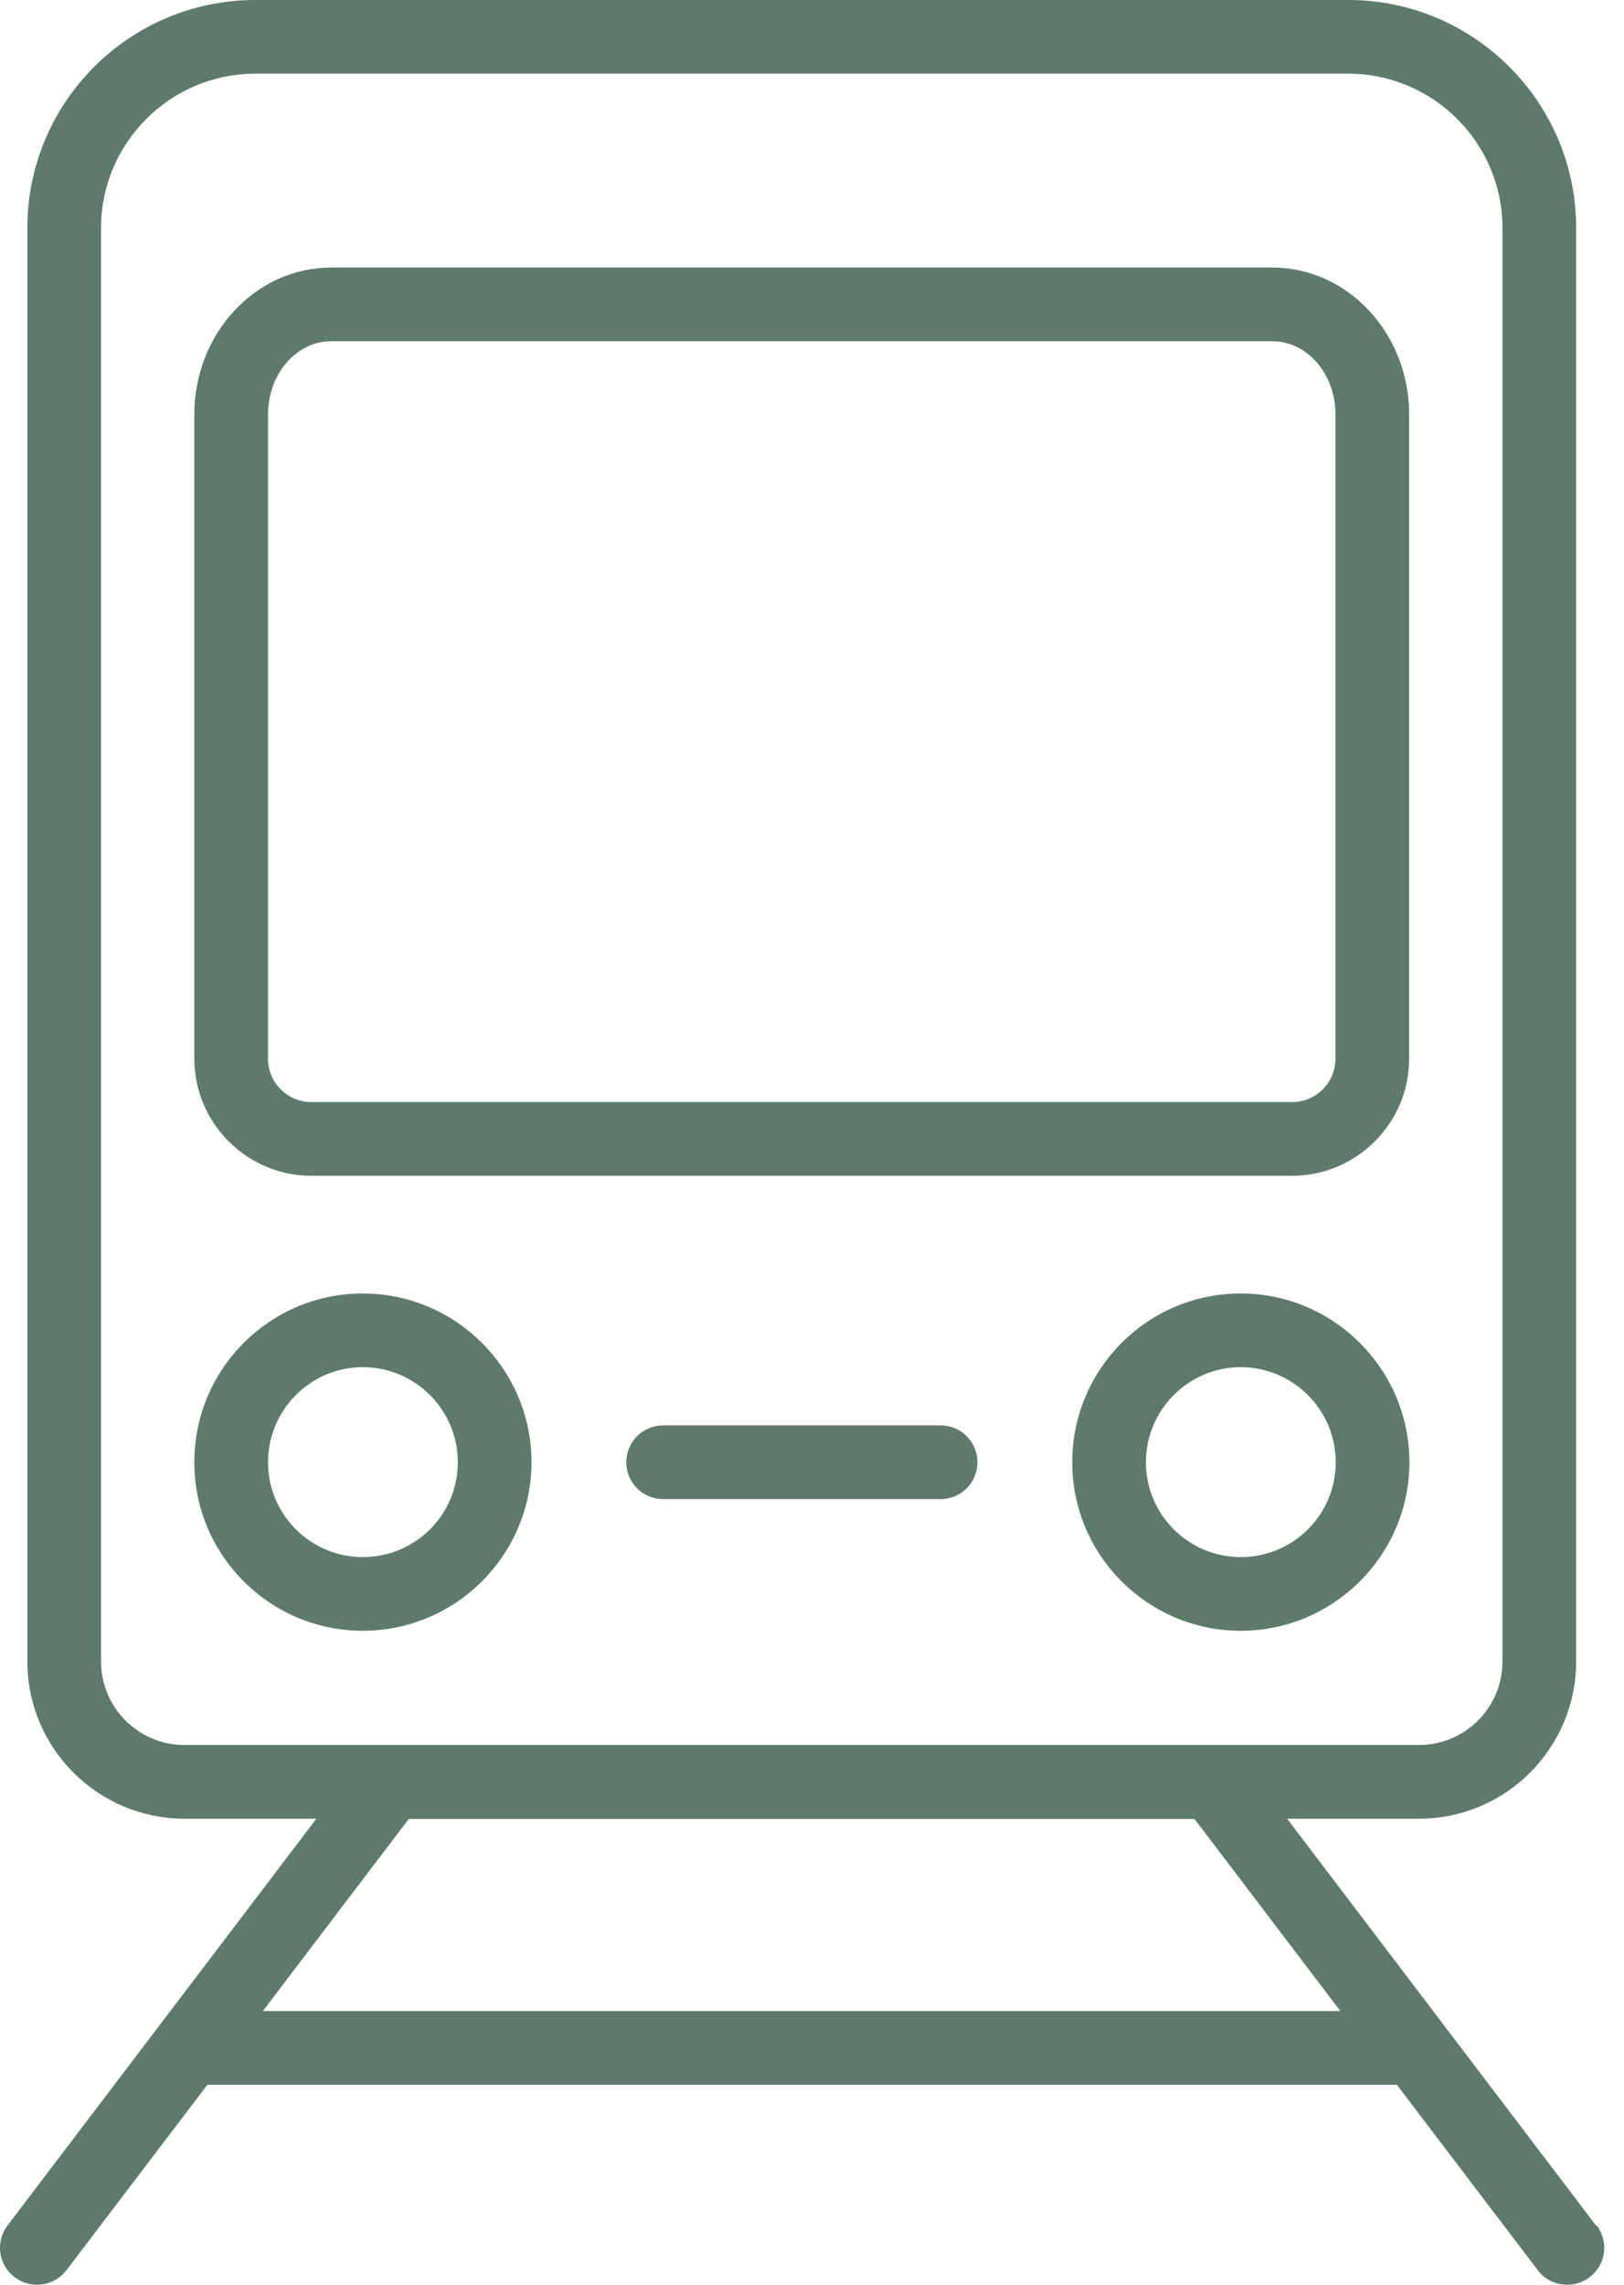
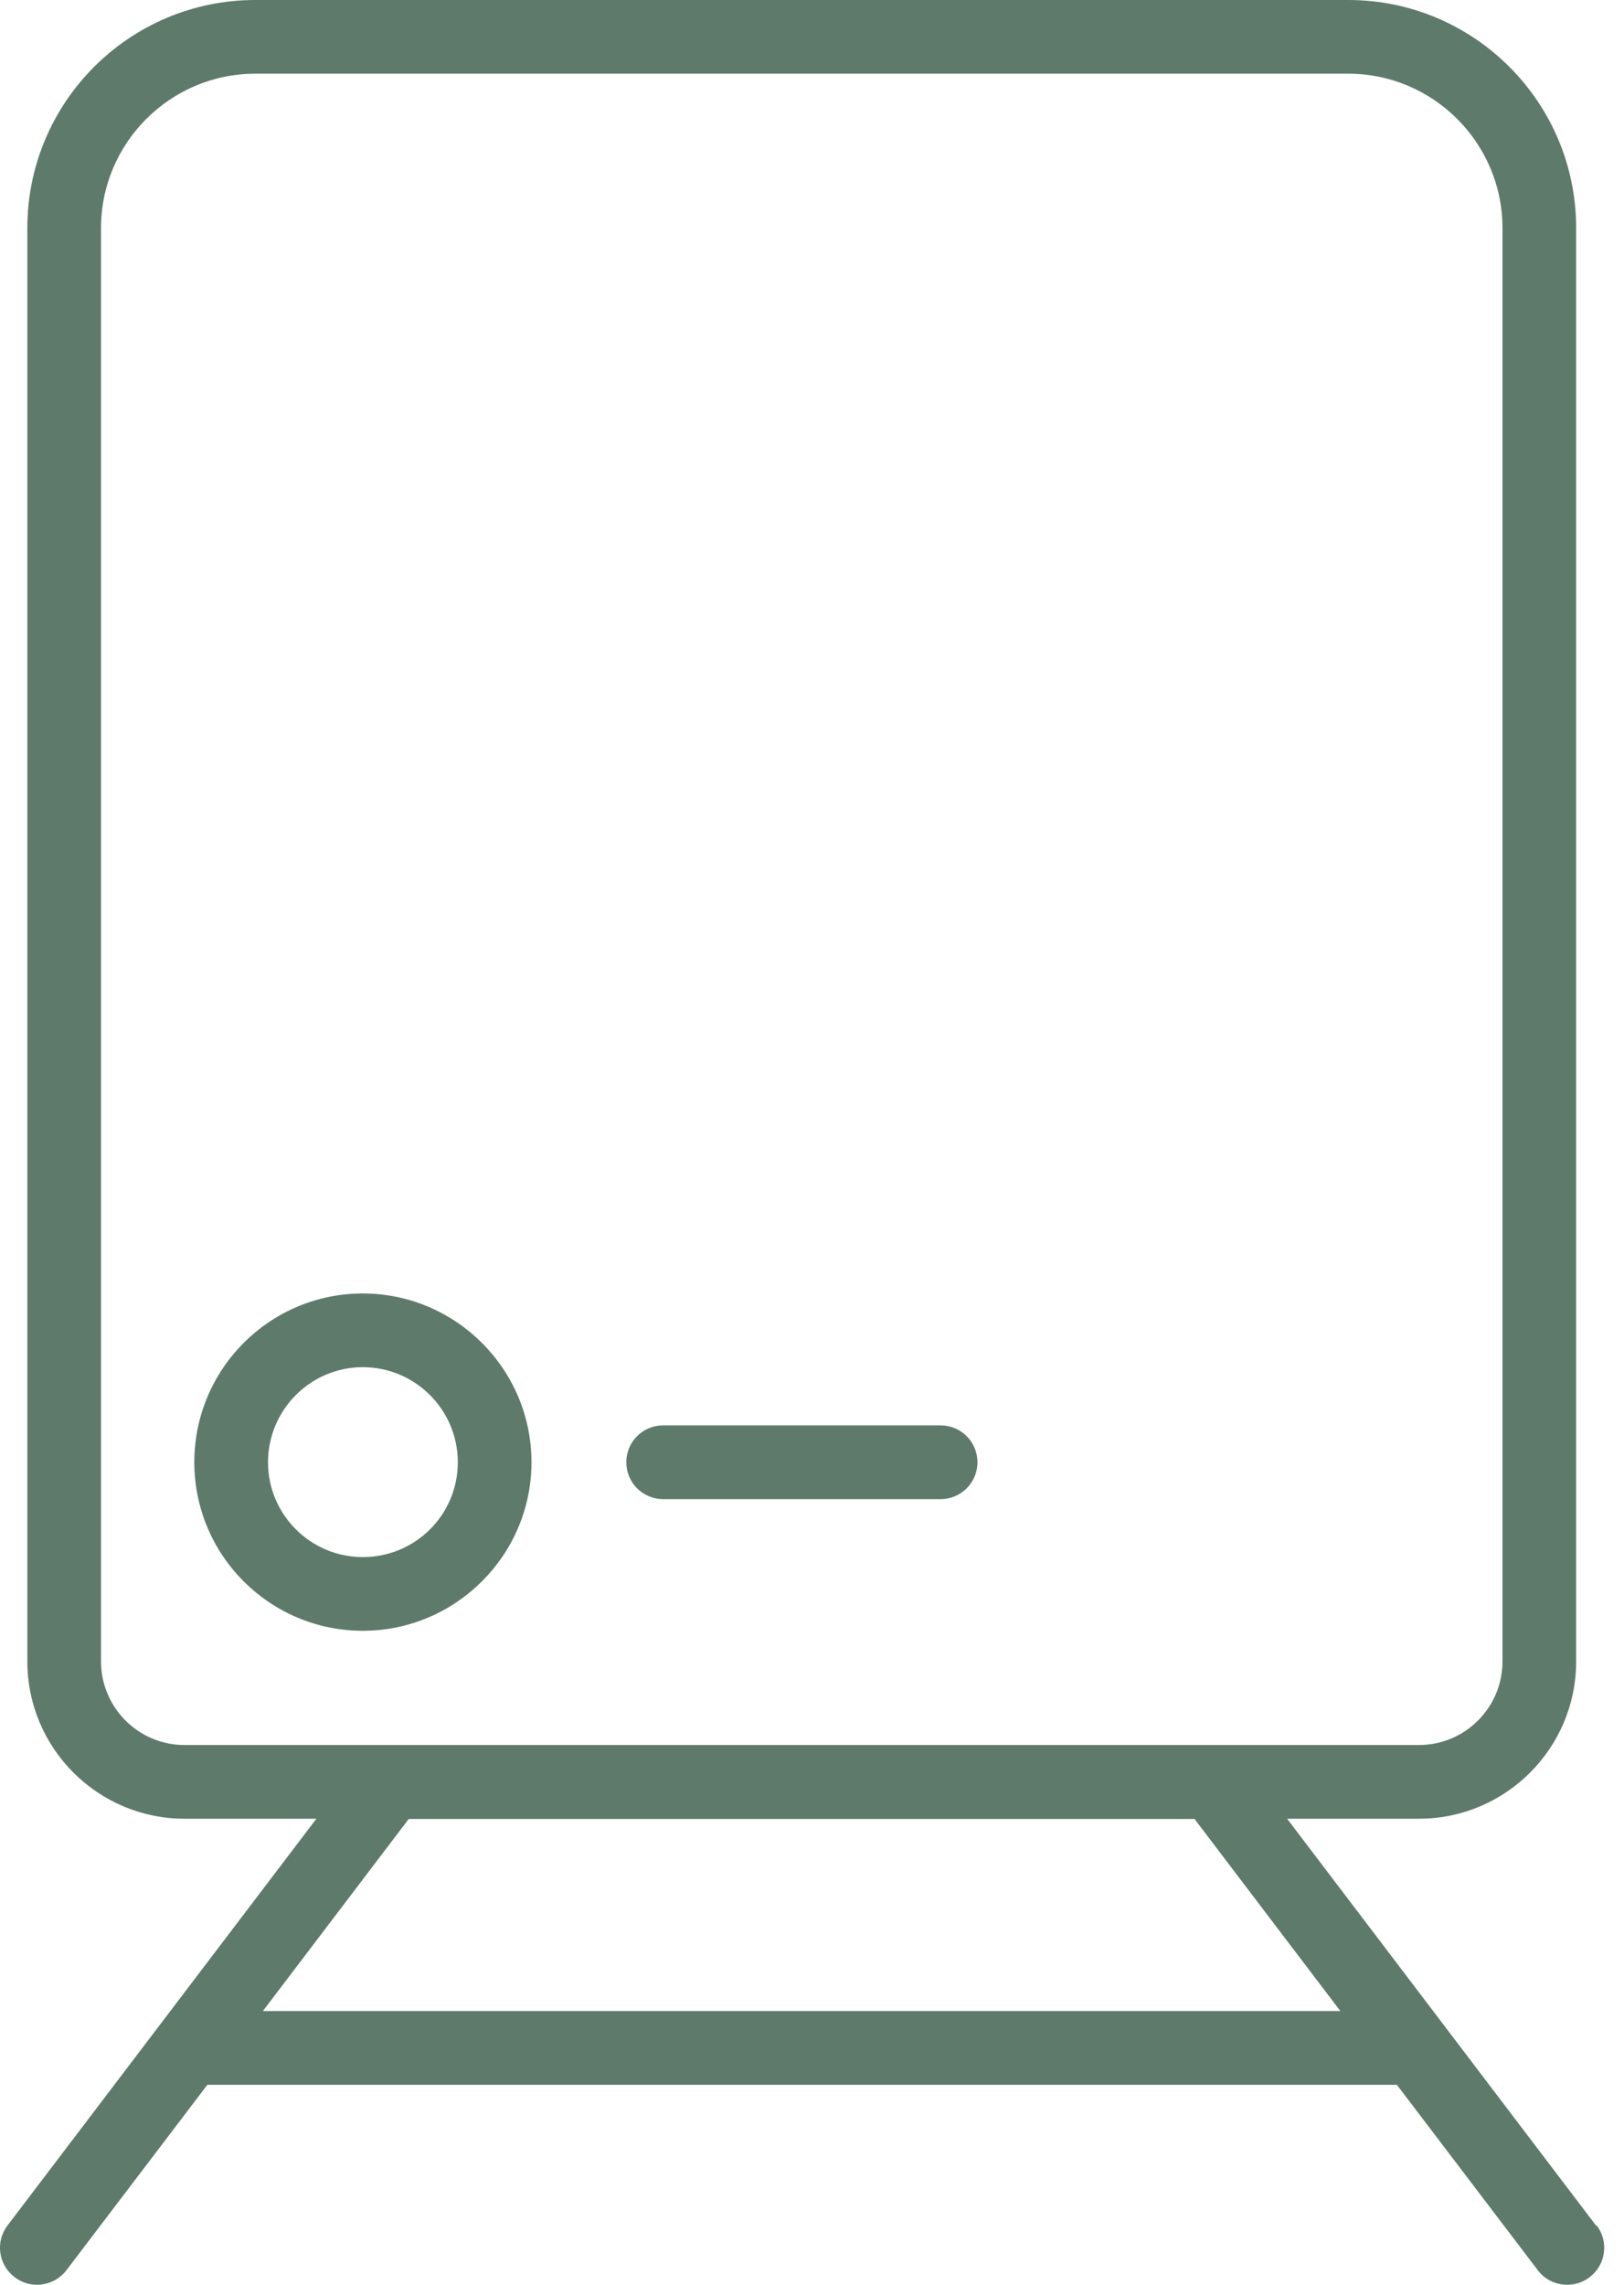
<svg xmlns="http://www.w3.org/2000/svg" width="64" height="90" viewBox="0 0 64 90" fill="none">
  <g id="Icon">
-     <path id="Vector" d="M50.142 10.539H13.049C10.078 10.539 7.658 13.132 7.658 16.326V41.7C7.658 44.245 9.729 46.316 12.275 46.316H50.916C53.462 46.316 55.533 44.245 55.533 41.7V16.326C55.533 13.132 53.113 10.539 50.142 10.539ZM52.629 41.7C52.629 42.648 51.865 43.413 50.916 43.413H12.275C11.326 43.413 10.562 42.648 10.562 41.7V16.326C10.562 14.739 11.675 13.442 13.049 13.442H50.142C51.517 13.442 52.629 14.729 52.629 16.326V41.7Z" fill="#5E7A6B" />
    <path id="Vector_2" d="M62.898 87.668L50.723 71.642H55.92C59.336 71.642 62.114 68.865 62.114 65.448V8.981C62.114 4.026 58.088 0 53.133 0H10.059C5.104 0 1.078 4.026 1.078 8.981V65.448C1.078 68.865 3.856 71.642 7.272 71.642H12.469L0.294 87.668C-0.19 88.306 -0.064 89.216 0.575 89.7C0.836 89.903 1.146 90 1.456 90C1.891 90 2.327 89.806 2.617 89.429L8.172 82.123H55.049L60.604 89.429C60.885 89.806 61.32 90 61.765 90C62.075 90 62.385 89.903 62.646 89.7C63.285 89.216 63.41 88.306 62.927 87.668H62.898ZM3.981 65.448V8.981C3.981 5.632 6.71 2.903 10.059 2.903H53.133C56.481 2.903 59.211 5.632 59.211 8.981V65.448C59.211 67.268 57.73 68.739 55.92 68.739H7.272C5.452 68.739 3.981 67.258 3.981 65.448ZM10.359 79.219L16.107 71.652H47.075L52.823 79.219H10.359Z" fill="#5E7A6B" />
-     <path id="Vector_3" d="M48.894 50.952C45.227 50.952 42.256 53.932 42.256 57.6C42.256 61.268 45.236 64.239 48.894 64.239C52.552 64.239 55.543 61.258 55.543 57.6C55.543 53.942 52.562 50.952 48.894 50.952ZM48.894 61.336C46.833 61.336 45.159 59.661 45.159 57.6C45.159 55.539 46.833 53.855 48.894 53.855C50.956 53.855 52.639 55.529 52.639 57.6C52.639 59.671 50.965 61.336 48.894 61.336Z" fill="#5E7A6B" />
    <path id="Vector_4" d="M14.297 50.952C10.629 50.952 7.658 53.932 7.658 57.6C7.658 61.268 10.639 64.239 14.297 64.239C17.955 64.239 20.945 61.258 20.945 57.6C20.945 53.942 17.965 50.952 14.297 50.952ZM14.297 61.336C12.236 61.336 10.562 59.661 10.562 57.6C10.562 55.539 12.236 53.855 14.297 53.855C16.358 53.855 18.042 55.529 18.042 57.6C18.042 59.671 16.368 61.336 14.297 61.336Z" fill="#5E7A6B" />
    <path id="Vector_5" d="M37.069 56.148H26.133C25.33 56.148 24.682 56.797 24.682 57.6C24.682 58.403 25.33 59.052 26.133 59.052H37.069C37.872 59.052 38.52 58.403 38.52 57.6C38.52 56.797 37.872 56.148 37.069 56.148Z" fill="#5E7A6B" />
  </g>
</svg>